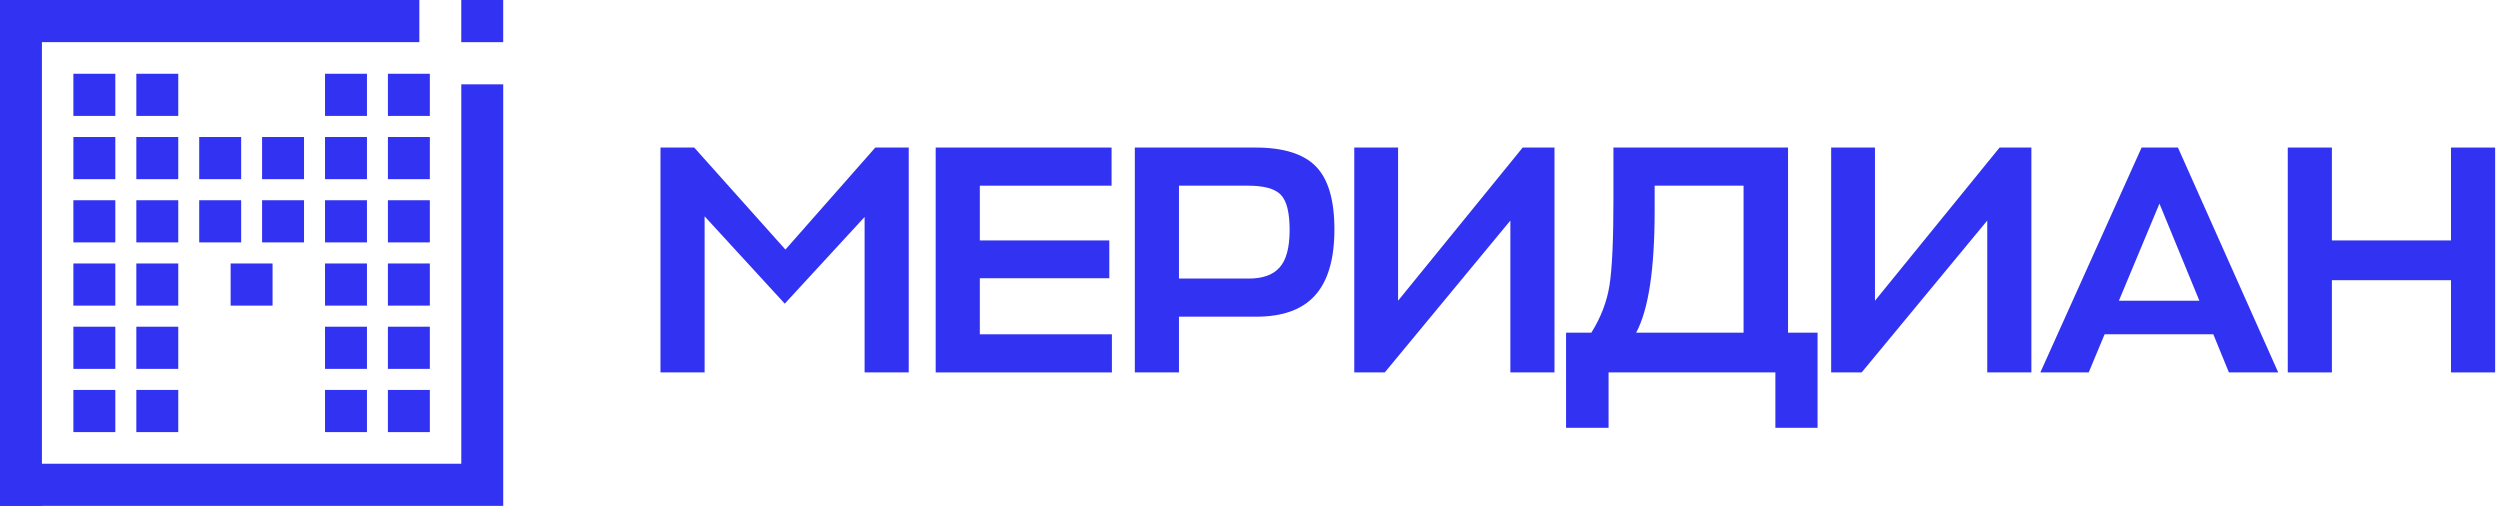
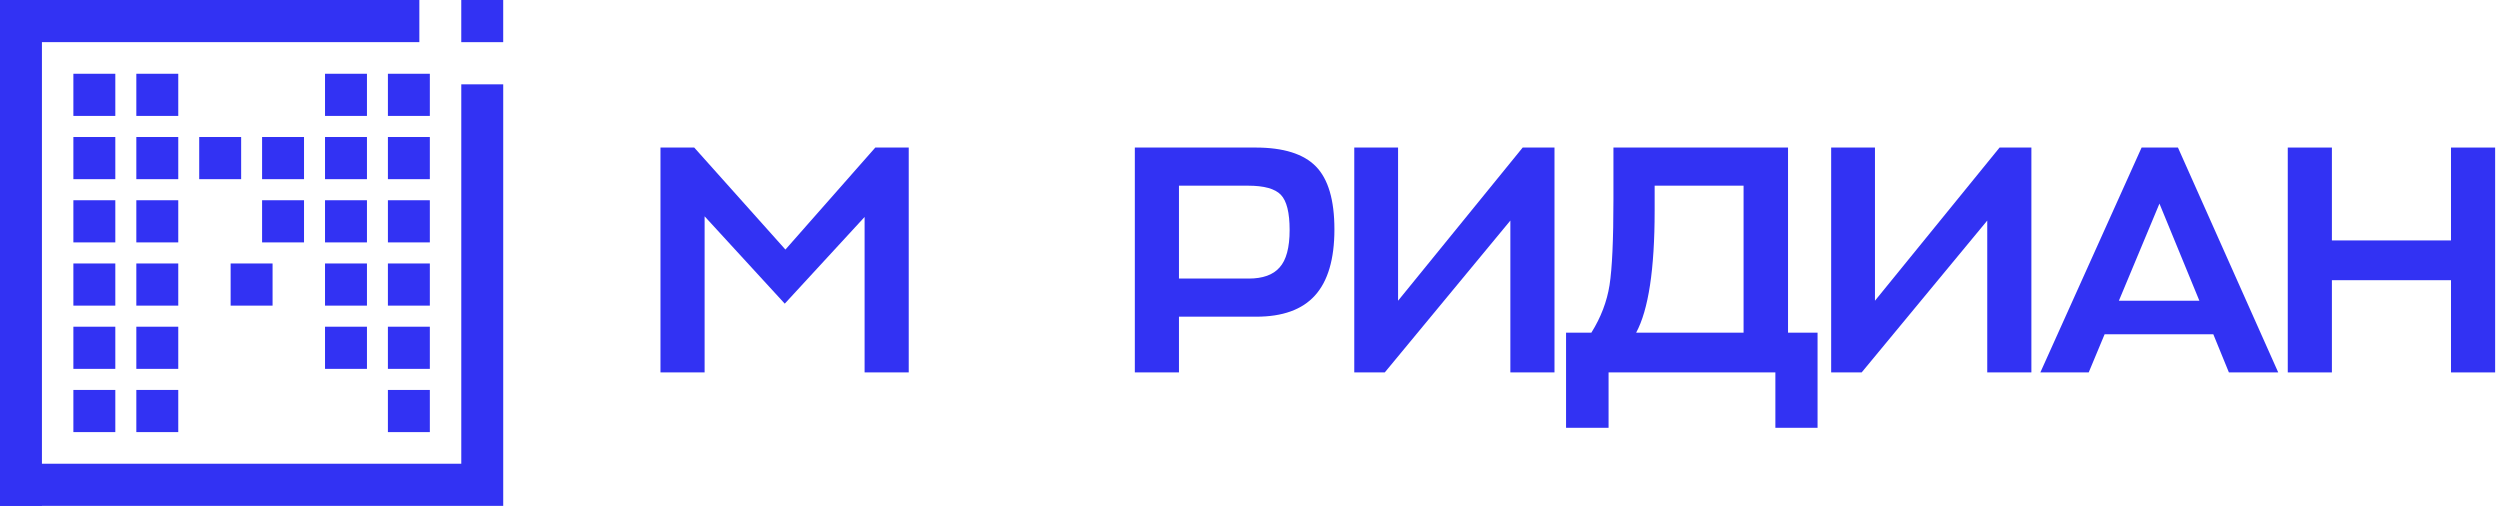
<svg xmlns="http://www.w3.org/2000/svg" width="341" height="69" viewBox="0 0 341 69" fill="none">
  <path d="M107.042 41.419L96.109 29.506V50.798H90.089V20.126H94.692L107.131 34.04L119.392 20.126H123.951V50.798H117.931V29.595L107.042 41.419Z" fill="#3232F3" />
-   <path d="M151.663 45.597V50.798H127.627V20.126H151.619V25.327H133.647V32.795H151.309V37.951H133.647V45.597H151.663Z" fill="#3232F3" />
  <path d="M182.014 31.284C182.014 35.344 181.129 38.352 179.358 40.307C177.617 42.234 174.946 43.197 171.346 43.197H160.811V50.798H154.791V20.126H171.258C175.064 20.126 177.809 20.986 179.491 22.705C181.173 24.423 182.014 27.283 182.014 31.284ZM170.24 25.327H160.811V37.996H170.328C172.246 37.996 173.648 37.492 174.533 36.484C175.448 35.477 175.905 33.773 175.905 31.373C175.905 29.002 175.507 27.402 174.71 26.572C173.914 25.742 172.423 25.327 170.24 25.327Z" fill="#3232F3" />
  <path d="M190.697 20.126V41.019L207.695 20.126H212.033V50.798H206.013V30.084L188.883 50.798H184.722V20.126H190.697Z" fill="#3232F3" />
  <path d="M247.915 45.375V58.355H242.161V50.798H219.409V58.355H213.61V45.375H217.063C218.361 43.3 219.187 41.137 219.542 38.885C219.896 36.603 220.073 32.706 220.073 27.194V20.126H243.887V45.375H247.915ZM225.694 28.75C225.694 36.722 224.853 42.263 223.171 45.375H237.823V25.327H225.694V28.75Z" fill="#3232F3" />
  <path d="M255.745 20.126V41.019L272.743 20.126H277.081V50.798H271.061V30.084L253.931 50.798H249.77V20.126H255.745Z" fill="#3232F3" />
-   <path d="M278.304 50.798L292.115 20.126H297.072L310.75 50.798H304.022L301.897 45.597H287.068L284.899 50.798H278.304ZM294.549 27.772L289.016 41.019H299.994L294.549 27.772Z" fill="#3232F3" />
+   <path d="M278.304 50.798L292.115 20.126H297.072L310.75 50.798H304.022L301.897 45.597H287.068L284.899 50.798H278.304M294.549 27.772L289.016 41.019H299.994L294.549 27.772Z" fill="#3232F3" />
  <path d="M318.071 20.126V32.795H334.316V20.126H340.336V50.798H334.316V38.218H318.071V50.798H312.051V20.126H318.071Z" fill="#3232F3" />
  <path fill-rule="evenodd" clip-rule="evenodd" d="M0 0V69H5.72V5.75L57.199 5.75V0H0Z" fill="#3232F3" />
  <path fill-rule="evenodd" clip-rule="evenodd" d="M68.639 69V11.5H62.919V63.25L0 63.25L0 69L68.639 69Z" fill="#3232F3" />
  <path d="M62.917 0H68.637V5.75H62.917V0Z" fill="#3232F3" />
  <path d="M10.009 18.688H15.729V24.438H10.009V18.688Z" fill="#3232F3" />
  <path d="M58.63 18.688H52.911V24.438H58.63V18.688Z" fill="#3232F3" />
  <path d="M10.009 10.061H15.729V15.811H10.009V10.061Z" fill="#3232F3" />
  <path d="M58.63 10.061H52.911V15.811H58.63V10.061Z" fill="#3232F3" />
  <path d="M10.009 27.313H15.729V33.063H10.009V27.313Z" fill="#3232F3" />
  <path d="M58.63 27.313H52.911V33.063H58.63V27.313Z" fill="#3232F3" />
  <path d="M10.009 35.938H15.729V41.688H10.009V35.938Z" fill="#3232F3" />
  <path d="M58.63 35.938H52.91V41.688H58.63V35.938Z" fill="#3232F3" />
  <path d="M10.009 44.563H15.729V50.313H10.009V44.563Z" fill="#3232F3" />
  <path d="M58.63 44.563H52.91V50.313H58.63V44.563Z" fill="#3232F3" />
  <path d="M10.009 53.188H15.729V58.938H10.009V53.188Z" fill="#3232F3" />
  <path d="M58.63 53.189H52.91V58.939H58.63V53.189Z" fill="#3232F3" />
  <path d="M18.595 18.688H24.315V24.438H18.595V18.688Z" fill="#3232F3" />
  <path d="M27.172 18.688H32.892V24.438H27.172V18.688Z" fill="#3232F3" />
  <path d="M35.749 18.688H41.469V24.438H35.749V18.688Z" fill="#3232F3" />
  <path d="M50.053 18.688H44.333V24.438H50.053V18.688Z" fill="#3232F3" />
  <path d="M18.595 10.061H24.315V15.811H18.595V10.061Z" fill="#3232F3" />
  <path d="M50.053 10.061H44.333V15.811H50.053V10.061Z" fill="#3232F3" />
  <path d="M18.595 27.313H24.315V33.063H18.595V27.313Z" fill="#3232F3" />
-   <path d="M27.172 27.313H32.892V33.063H27.172V27.313Z" fill="#3232F3" />
  <path d="M35.749 27.313H41.469V33.063H35.749V27.313Z" fill="#3232F3" />
  <path d="M31.458 35.938H37.178V41.688H31.458V35.938Z" fill="#3232F3" />
  <path d="M50.053 27.313H44.333V33.063H50.053V27.313Z" fill="#3232F3" />
  <path d="M18.595 35.938H24.315V41.688H18.595V35.938Z" fill="#3232F3" />
  <path d="M50.053 35.938H44.333V41.688H50.053V35.938Z" fill="#3232F3" />
  <path d="M18.595 44.563H24.315V50.313H18.595V44.563Z" fill="#3232F3" />
  <path d="M50.053 44.563H44.333V50.313H50.053V44.563Z" fill="#3232F3" />
  <path d="M18.595 53.188H24.315V58.938H18.595V53.188Z" fill="#3232F3" />
-   <path d="M50.053 53.188H44.333V58.938H50.053V53.188Z" fill="#3232F3" />
</svg>